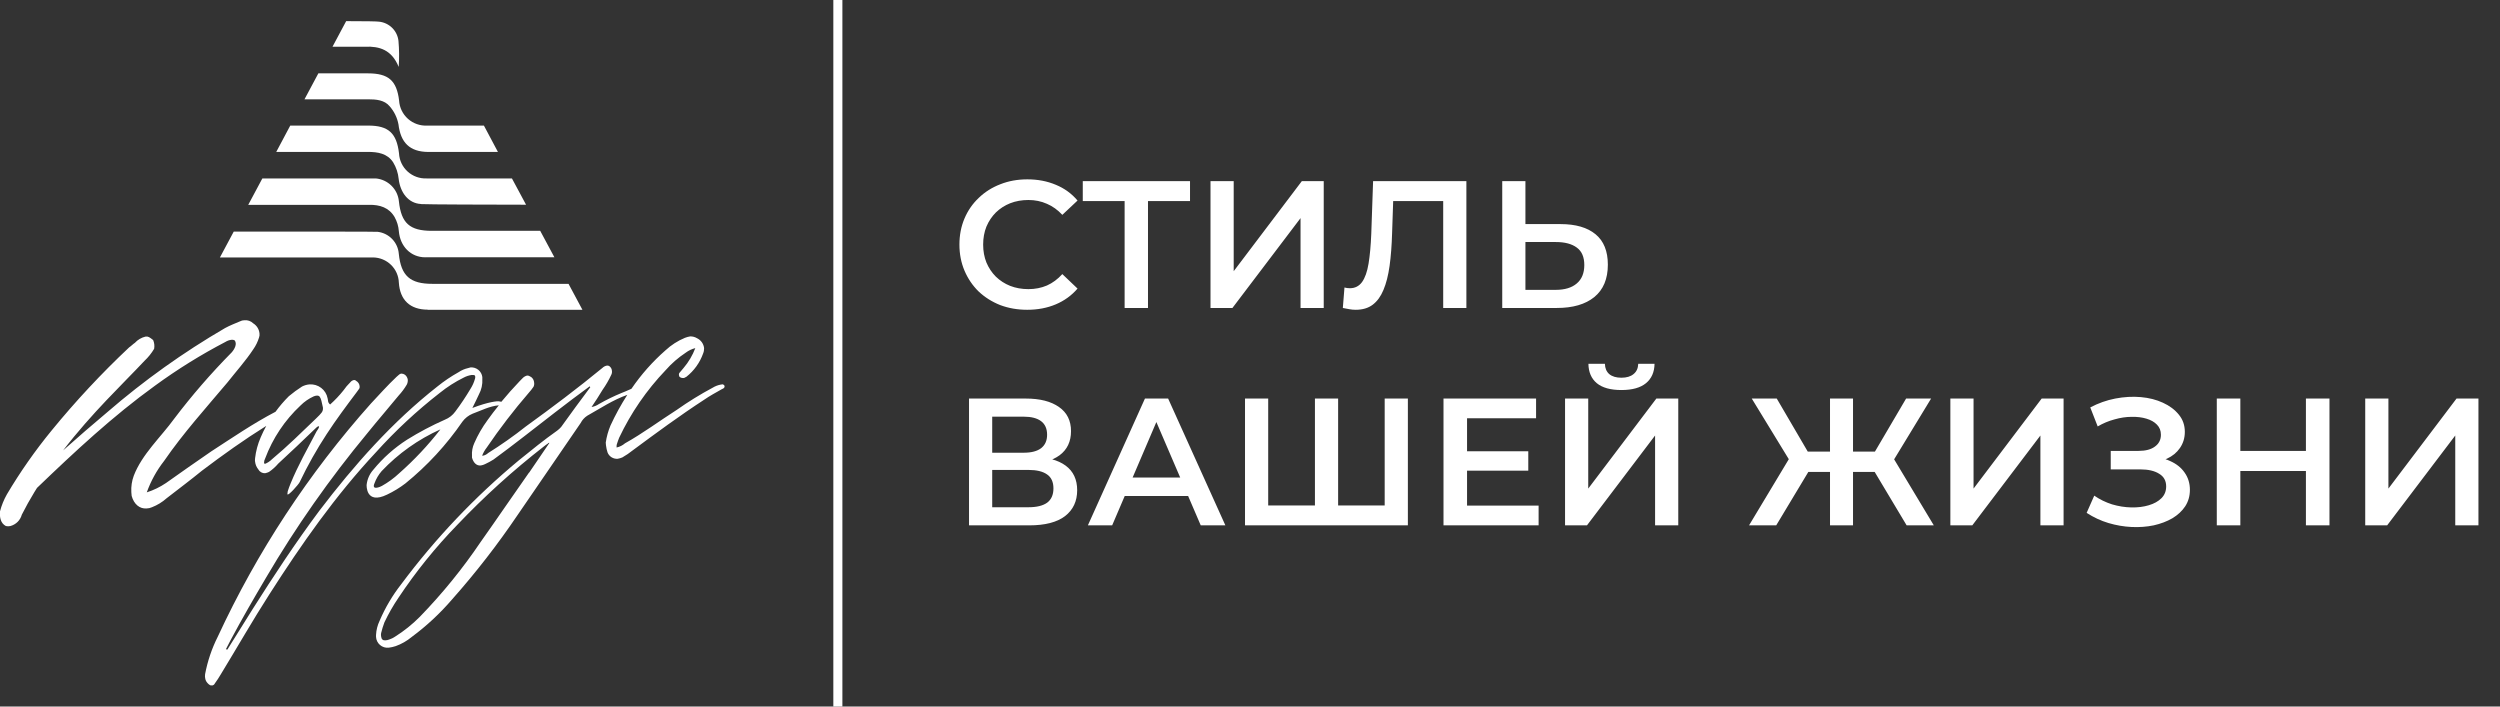
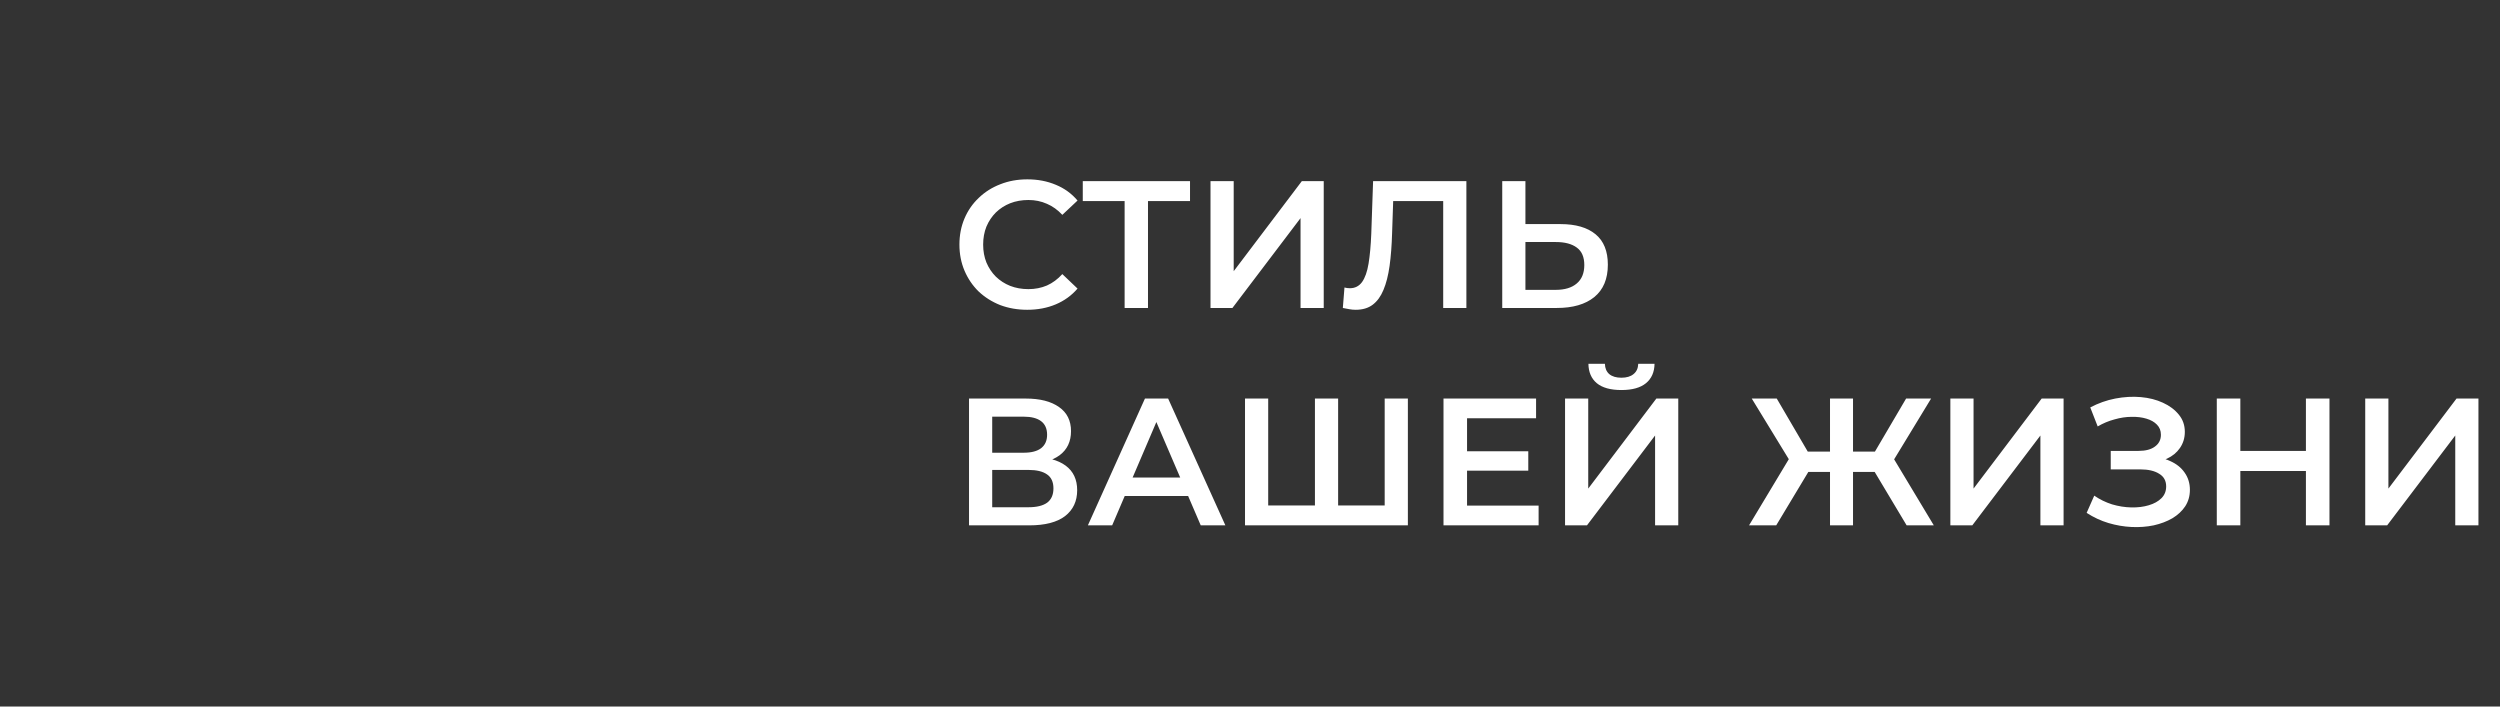
<svg xmlns="http://www.w3.org/2000/svg" width="552" height="156" viewBox="0 0 552 156" fill="none">
  <rect x="0" y="0" width="552" height="156" fill="#333333" stroke="none" />
  <g clip-path="url(#clip0_32_47)">
-     <path d="M94.466 68.374C90.551 68.374 88.306 66.261 88.065 62.378C88.013 60.91 87.398 59.519 86.345 58.489C85.293 57.459 83.883 56.87 82.407 56.843H48.559L51.611 51.133C69.235 51.133 83.149 51.133 83.418 51.188C84.636 51.342 85.763 51.91 86.609 52.796C87.454 53.682 87.965 54.831 88.056 56.049C88.557 60.911 90.533 62.673 95.477 62.673H125.531L128.601 68.402H94.466M93.853 56.797C97.564 56.797 113.528 56.797 122.405 56.797L119.279 50.967H95.356C90.477 50.967 88.585 49.288 88.075 44.435C87.946 43.137 87.367 41.923 86.435 41.004C85.504 40.084 84.28 39.517 82.973 39.398C82.611 39.398 72.204 39.398 57.928 39.398L54.811 45.229H81.498C83.863 45.182 85.923 45.837 87.138 47.95C87.669 48.904 87.986 49.962 88.065 51.05C88.344 54.37 90.672 56.806 93.891 56.815M92.963 45.063C94.336 45.155 108.389 45.192 116.153 45.201L113.036 39.398C107.09 39.398 94.8 39.398 94.178 39.398C92.637 39.456 91.135 38.908 89.998 37.872C88.86 36.836 88.179 35.395 88.102 33.864C87.583 29.39 85.765 27.729 81.331 27.729H64.087L60.998 33.541H81.229C83.409 33.541 85.524 33.882 86.794 35.819C87.48 36.941 87.901 38.203 88.028 39.509C88.371 42.461 90.115 44.897 92.954 45.044M94.54 33.541H109.938L106.849 27.729H94.336C92.774 27.812 91.243 27.276 90.078 26.239C88.913 25.201 88.21 23.747 88.121 22.194C87.583 17.785 85.784 16.207 81.266 16.198H70.293L67.232 21.927H81.312C83.066 21.927 84.893 22.083 86.034 23.467C87.032 24.6 87.705 25.98 87.982 27.462C88.464 31.474 90.449 33.513 94.531 33.55M88.037 14.75C88.167 12.845 88.148 10.932 87.982 9.03C87.864 7.945 87.376 6.933 86.6 6.161C85.824 5.389 84.806 4.904 83.715 4.787C83.279 4.713 80.7 4.667 76.433 4.667L73.419 10.312H80.598C83.826 10.183 86.479 11.014 88.019 14.74" fill="white" />
    <path d="M57.566 96.556C56.924 98.023 56.505 99.578 56.323 101.168C56.323 101.38 56.258 101.722 56.323 101.943C56.392 102.561 56.636 103.147 57.028 103.631C57.171 103.902 57.388 104.126 57.654 104.278C57.92 104.43 58.224 104.503 58.531 104.489C58.83 104.431 59.119 104.335 59.394 104.203C60.156 103.682 60.846 103.061 61.444 102.358C64.226 99.812 66.861 97.275 69.513 94.729C69.829 94.49 70.014 94.148 70.348 94.121H70.46C70.46 94.545 70.089 94.914 69.894 95.255C67.9 99.065 65.794 102.764 64.161 106.759C63.929 107.34 63.698 107.912 63.531 108.484C63.531 108.594 63.466 108.973 63.466 108.973V109.12C63.521 109.664 65.896 107.017 66.174 106.445C67.92 102.779 69.913 99.235 72.139 95.836C74.189 92.691 76.471 89.628 78.743 86.611C78.947 86.381 79.133 86.03 79.337 85.79C79.415 85.617 79.438 85.424 79.402 85.237C79.374 84.999 79.29 84.771 79.156 84.572C79.022 84.373 78.842 84.209 78.632 84.093C78.562 84.016 78.472 83.96 78.372 83.931C78.272 83.902 78.166 83.9 78.066 83.927C77.773 84.008 77.515 84.183 77.333 84.425C76.775 84.969 76.272 85.565 75.83 86.206C74.94 87.322 73.956 88.362 72.89 89.314C72.296 88.816 72.482 88.392 72.333 87.94C72.16 87.025 71.653 86.207 70.91 85.642C70.167 85.076 69.24 84.804 68.308 84.877C67.741 84.928 67.19 85.088 66.684 85.348C65.672 85.996 64.702 86.707 63.781 87.479C62.709 88.547 61.722 89.697 60.831 90.919C55.934 93.475 51.296 96.648 46.621 99.683C43.244 102.017 39.868 104.351 36.658 106.648C35.347 107.533 33.917 108.229 32.41 108.714C33.304 106.214 34.594 103.872 36.232 101.777C40.471 95.624 45.452 90.108 50.238 84.425C52.093 82.064 54.245 79.674 55.906 77.156C56.479 76.345 56.918 75.448 57.204 74.499C57.305 74.225 57.337 73.93 57.297 73.641C57.258 73.184 57.111 72.743 56.87 72.352C56.628 71.961 56.298 71.632 55.906 71.39C55.653 71.142 55.348 70.952 55.013 70.834C54.678 70.716 54.321 70.673 53.967 70.708C53.617 70.709 53.272 70.798 52.965 70.966C51.982 71.39 50.823 71.824 49.7 72.433C40.484 77.8 31.789 84.007 23.728 90.975C20.425 93.742 17.179 96.565 13.932 99.453C20.314 91.15 27.03 84.868 31.928 79.647C32.749 78.872 33.458 77.987 34.033 77.017C34.153 76.364 34.076 75.69 33.811 75.08C33.013 74.453 32.707 74.222 32.104 74.324C31.211 74.543 30.404 75.022 29.785 75.698C29.367 75.966 28.941 76.427 28.523 76.695C22.412 82.441 16.686 88.579 11.382 95.071C7.741 99.511 4.445 104.22 1.521 109.157C0.854 110.335 0.343 111.594 -5.31748e-05 112.902C-0.121 114.268 0.167 115.568 1.299 116.15C1.625 116.228 1.965 116.228 2.291 116.15C2.894 115.988 3.445 115.672 3.887 115.234C4.33 114.795 4.649 114.249 4.814 113.65C5.677 111.943 6.604 110.273 7.597 108.65C7.782 108.327 7.977 108.022 8.172 107.727C16.52 99.711 24.869 91.916 34.256 85.135C39.185 81.538 44.379 78.312 49.793 75.486C50.191 75.235 50.642 75.078 51.11 75.025C51.345 75.001 51.582 75.039 51.797 75.136C52.427 75.901 51.797 77.091 51.147 77.82C46.595 82.429 42.35 87.329 38.439 92.488C35.554 96.464 31.334 100.32 29.534 105.052C29.11 106.205 28.927 107.433 28.996 108.659L29.071 109.498C29.572 111.343 30.861 112.395 32.382 112.266C32.786 112.257 33.184 112.166 33.551 111.998C34.741 111.536 35.837 110.864 36.788 110.015C39.497 107.912 42.066 105.993 44.608 103.917C49.246 100.412 53.884 97.1 58.791 94.037C58.345 94.849 57.937 95.689 57.566 96.556ZM66.35 89.536C67.194 88.692 68.184 88.008 69.272 87.516C69.513 87.412 69.771 87.353 70.033 87.34C70.478 87.34 70.729 87.617 70.961 88.475L71.304 89.988C71.378 90.91 70.979 91.224 69.755 92.432C66.592 95.458 63.438 98.585 60.034 101.417C59.581 101.87 59.037 102.222 58.438 102.451C58.438 102.349 58.308 102.257 58.299 102.146C58.309 101.823 58.395 101.508 58.549 101.224C60.209 96.781 62.878 92.781 66.35 89.536ZM159.323 84.923H159.119C158.501 85.04 157.91 85.268 157.375 85.597C154.625 87.067 151.971 88.706 149.425 90.504C145.613 92.94 141.94 95.68 137.998 97.884C137.468 98.344 136.83 98.661 136.142 98.807V98.604C136.142 98.392 136.142 98.179 136.207 98.069C136.374 97.525 136.541 97.091 136.708 96.657C139.302 91.175 142.762 86.142 146.958 81.75C148.256 80.271 149.747 78.971 151.392 77.885C152.028 77.406 152.753 77.058 153.525 76.861C152.92 78.453 152.048 79.931 150.947 81.233L150.084 82.257C150.012 82.326 149.958 82.412 149.929 82.508C149.9 82.603 149.896 82.704 149.917 82.802C149.916 82.951 149.965 83.097 150.056 83.217C150.276 83.387 150.548 83.475 150.826 83.466H151.03C151.234 83.337 151.336 83.327 151.54 83.207C153.243 81.869 154.53 80.078 155.251 78.041C155.406 77.668 155.478 77.265 155.464 76.861C155.411 76.394 155.239 75.948 154.965 75.566C154.69 75.183 154.323 74.876 153.896 74.674C153.438 74.4 152.91 74.262 152.375 74.278C151.985 74.343 151.603 74.448 151.234 74.591C149.645 75.251 148.187 76.188 146.93 77.359C144.078 79.863 141.553 82.715 139.417 85.846C138.489 86.27 137.497 86.676 137.237 86.768C135.526 87.474 133.862 88.287 132.256 89.204C131.764 89.542 131.204 89.769 130.614 89.868C131.541 88.521 132.302 87.303 133.044 86.076C133.786 85.026 134.432 83.911 134.974 82.746C135.106 82.481 135.155 82.182 135.113 81.888C135.103 81.694 135.052 81.503 134.963 81.329C134.873 81.156 134.747 81.004 134.593 80.883C134.502 80.812 134.397 80.763 134.285 80.737C134.173 80.712 134.056 80.711 133.944 80.735C133.593 80.808 133.271 80.981 133.016 81.233C127.571 85.707 121.885 89.988 116.125 94.148C113.454 96.263 110.667 98.227 107.777 100.034C107.471 100.325 107.088 100.524 106.673 100.606H106.459C106.705 99.965 107.046 99.365 107.471 98.825C110.328 94.624 113.425 90.59 116.746 86.741C117.131 86.317 117.484 85.867 117.804 85.394C117.942 85.107 117.987 84.785 117.934 84.471C117.921 84.237 117.858 84.008 117.749 83.799C117.641 83.591 117.488 83.408 117.303 83.263C116.969 83.088 116.737 82.894 116.375 82.921C115.986 83.021 115.634 83.233 115.364 83.53C115.17 83.761 114.873 83.992 114.687 84.222C113.314 85.661 111.979 87.156 110.699 88.715C110.538 88.668 110.373 88.637 110.207 88.622C109.882 88.539 107.925 88.687 104.298 90.08C104.836 88.982 105.291 88.097 105.736 87.11C106.309 86.056 106.573 84.864 106.497 83.669V83.254C106.422 82.633 106.109 82.065 105.623 81.668C105.138 81.271 104.517 81.075 103.89 81.123C103.72 81.182 103.547 81.232 103.371 81.27C102.606 81.438 101.882 81.752 101.237 82.193C99.604 83.101 98.052 84.147 96.599 85.32C86.618 93.161 78.233 102.635 70.497 112.792C65.284 119.784 60.423 127.155 55.767 134.516C53.911 137.524 52.056 140.429 50.201 143.428C50.09 143.428 49.978 143.345 49.877 143.354C50.238 142.699 50.6 141.924 50.962 141.26C53.42 136.647 56.091 132.035 58.763 127.515C65.341 116.311 72.817 105.652 81.118 95.643C83.409 92.801 85.756 90.108 88.019 87.34C88.704 86.601 89.308 85.791 89.819 84.923C89.987 84.593 90.064 84.223 90.041 83.853C89.985 83.416 89.758 83.019 89.41 82.746C89.188 82.588 88.923 82.498 88.65 82.488C88.334 82.488 88.037 82.755 87.546 83.217C85.589 85.062 83.752 87.128 81.915 89.084C68.153 104.517 56.748 121.879 48.068 140.614C46.759 143.221 45.823 145.997 45.285 148.861C45.285 149.073 45.229 149.396 45.285 149.608C45.32 150.059 45.506 150.484 45.814 150.817C46.166 151.213 46.5 151.389 46.741 151.37C46.892 151.364 47.038 151.316 47.163 151.231C47.287 151.146 47.386 151.028 47.446 150.891C47.916 150.245 48.352 149.577 48.754 148.889C52.362 142.976 55.767 136.998 59.496 131.195C66.582 120.125 74.022 109.48 83.038 99.831C87.326 95.077 92.026 90.706 97.082 86.768C98.724 85.44 100.509 84.298 102.406 83.364C102.95 83.075 103.54 82.882 104.15 82.792C104.678 82.792 104.901 82.792 104.929 83.143C104.952 83.324 104.93 83.508 104.864 83.678C104.648 84.444 104.32 85.174 103.89 85.846C102.861 87.584 101.737 89.266 100.523 90.882C99.947 91.679 99.156 92.296 98.241 92.663C95.358 93.937 92.568 95.41 89.893 97.073C87.063 98.887 84.54 101.135 82.416 103.733C81.592 104.665 81.08 105.829 80.951 107.063C80.951 107.063 80.7 111.528 85.477 109.203C86.905 108.524 88.257 107.698 89.512 106.74C94.342 102.824 98.578 98.234 102.091 93.115C102.67 92.322 103.46 91.706 104.372 91.335C106.228 90.661 108.083 89.674 110.142 89.49C109.282 90.547 108.454 91.636 107.656 92.755C106.488 94.341 105.501 96.052 104.716 97.857C104.322 98.724 104.15 99.675 104.215 100.624V101.039C104.53 102.174 105.226 102.884 106.172 102.773C106.494 102.723 106.807 102.623 107.099 102.478C107.739 102.184 108.359 101.848 108.955 101.473C113.537 98.124 117.989 94.582 122.46 91.132C125.039 89.111 127.627 87.211 130.215 85.292C130.228 85.373 130.271 85.445 130.336 85.495C128.156 88.429 125.976 91.353 123.898 94.277C123.635 94.579 123.34 94.852 123.017 95.089C120.123 97.128 117.349 99.379 114.585 101.62C104.869 109.68 96.151 118.858 88.613 128.963C86.666 131.447 85.054 134.173 83.817 137.072C83.349 138.049 83.081 139.109 83.028 140.19V140.614C83.043 140.957 83.128 141.293 83.278 141.601C83.428 141.91 83.639 142.185 83.9 142.41C84.161 142.634 84.465 142.804 84.793 142.907C85.122 143.011 85.468 143.047 85.811 143.012C86.341 142.949 86.864 142.831 87.37 142.662C88.658 142.2 89.854 141.516 90.904 140.642C94.183 138.216 97.176 135.431 99.827 132.339C105.057 126.447 109.891 120.219 114.298 113.696C118.936 106.971 123.573 100.135 128.211 93.401C128.545 92.749 129.044 92.196 129.658 91.796C132.58 90.163 135.308 88.309 138.508 87.183C137.114 89.352 135.874 91.614 134.797 93.954C134.288 95.163 133.936 96.43 133.749 97.727L133.805 98.355C133.868 98.881 133.983 99.4 134.148 99.904C134.322 100.346 134.634 100.72 135.039 100.971C135.443 101.221 135.918 101.336 136.393 101.297C136.747 101.239 137.093 101.137 137.422 100.993C138.231 100.534 139 100.009 139.723 99.425C144.899 95.597 150.075 91.777 155.492 88.253C156.688 87.414 158.108 86.657 159.416 85.91C159.722 85.781 160.028 85.652 159.991 85.228C159.942 85.097 159.848 84.989 159.725 84.922C159.602 84.856 159.459 84.837 159.323 84.868M88.121 104.517C86.976 105.588 85.706 106.517 84.336 107.284C84.142 107.414 81.925 108.447 82.695 106.694C83.051 105.719 83.582 104.816 84.262 104.028C87.943 100.139 92.355 97.005 97.249 94.803C94.519 98.318 91.463 101.571 88.121 104.517ZM116.811 104.342C113.231 109.406 109.752 114.554 106.172 119.6C102.179 125.52 97.665 131.077 92.685 136.204C91.04 137.858 89.214 139.322 87.24 140.568C86.831 140.845 86.384 141.062 85.913 141.214C85.646 141.316 85.364 141.375 85.079 141.389C84.55 141.435 84.216 141.149 84.151 140.522C84.103 140.278 84.103 140.027 84.151 139.784C84.345 138.976 84.59 138.181 84.884 137.404C85.779 135.516 86.817 133.7 87.991 131.97C91.812 126.221 96.16 120.836 100.977 115.882C106.885 109.663 113.254 103.894 120.03 98.622C120.347 98.364 120.679 98.124 121.023 97.903C121.023 97.801 121.115 97.792 121.319 97.773C119.826 100.015 118.323 102.146 116.821 104.379" fill="white" />
  </g>
-   <rect x="184" width="2" height="156" fill="white" />
  <path d="M226.8 68.4C224.667 68.4 222.68 68.053 220.84 67.36C219.027 66.64 217.44 65.64 216.08 64.36C214.747 63.053 213.707 61.52 212.96 59.76C212.213 58 211.84 56.08 211.84 54C211.84 51.92 212.213 50 212.96 48.24C213.707 46.48 214.76 44.96 216.12 43.68C217.48 42.373 219.067 41.373 220.88 40.68C222.693 39.96 224.68 39.6 226.84 39.6C229.133 39.6 231.227 40 233.12 40.8C235.013 41.573 236.613 42.733 237.92 44.28L234.56 47.44C233.547 46.347 232.413 45.533 231.16 45C229.907 44.44 228.547 44.16 227.08 44.16C225.613 44.16 224.267 44.4 223.04 44.88C221.84 45.36 220.787 46.04 219.88 46.92C219 47.8 218.307 48.84 217.8 50.04C217.32 51.24 217.08 52.56 217.08 54C217.08 55.44 217.32 56.76 217.8 57.96C218.307 59.16 219 60.2 219.88 61.08C220.787 61.96 221.84 62.64 223.04 63.12C224.267 63.6 225.613 63.84 227.08 63.84C228.547 63.84 229.907 63.573 231.16 63.04C232.413 62.48 233.547 61.64 234.56 60.52L237.92 63.72C236.613 65.24 235.013 66.4 233.12 67.2C231.227 68 229.12 68.4 226.8 68.4ZM248.316 68V43.12L249.556 44.4H239.076V40H262.756V44.4H252.276L253.476 43.12V68H248.316ZM267.28 68V40H272.4V59.88L287.44 40H292.28V68H287.16V48.16L272.12 68H267.28ZM299.338 68.4C298.884 68.4 298.431 68.36 297.978 68.28C297.524 68.2 297.031 68.107 296.498 68L296.858 63.48C297.231 63.587 297.631 63.64 298.058 63.64C299.178 63.64 300.071 63.187 300.738 62.28C301.404 61.347 301.884 59.987 302.178 58.2C302.471 56.413 302.671 54.213 302.778 51.6L303.178 40H323.778V68H318.658V43.12L319.858 44.4H306.538L307.658 43.08L307.378 51.4C307.298 54.173 307.111 56.613 306.818 58.72C306.524 60.827 306.071 62.6 305.458 64.04C304.871 65.453 304.084 66.533 303.098 67.28C302.111 68.027 300.858 68.4 299.338 68.4ZM344.574 49.48C347.908 49.48 350.481 50.227 352.294 51.72C354.108 53.213 355.014 55.453 355.014 58.44C355.014 61.587 354.014 63.973 352.014 65.6C350.041 67.2 347.281 68 343.734 68H331.694V40H336.814V49.48H344.574ZM343.494 64C345.494 64 347.041 63.533 348.134 62.6C349.254 61.667 349.814 60.307 349.814 58.52C349.814 56.76 349.268 55.48 348.174 54.68C347.081 53.853 345.521 53.44 343.494 53.44H336.814V64H343.494ZM213.96 116V88H226.48C229.627 88 232.08 88.627 233.84 89.88C235.6 91.107 236.48 92.88 236.48 95.2C236.48 97.493 235.64 99.267 233.96 100.52C232.28 101.747 230.067 102.36 227.32 102.36L228.04 100.92C231.16 100.92 233.573 101.547 235.28 102.8C236.987 104.053 237.84 105.867 237.84 108.24C237.84 110.667 236.947 112.573 235.16 113.96C233.373 115.32 230.733 116 227.24 116H213.96ZM219.08 112H227.08C228.893 112 230.267 111.667 231.2 111C232.133 110.307 232.6 109.253 232.6 107.84C232.6 106.427 232.133 105.4 231.2 104.76C230.267 104.093 228.893 103.76 227.08 103.76H219.08V112ZM219.08 99.96H226.04C227.72 99.96 229 99.627 229.88 98.96C230.76 98.267 231.2 97.28 231.2 96C231.2 94.667 230.76 93.667 229.88 93C229 92.333 227.72 92 226.04 92H219.08V99.96ZM240.204 116L252.804 88H257.924L270.564 116H265.124L254.284 90.76H256.364L245.564 116H240.204ZM246.004 109.52L247.404 105.44H262.524L263.924 109.52H246.004ZM291.497 111.6L290.338 112.88V88H295.458V112.88L294.218 111.6H306.978L305.738 112.88V88H310.858V116H274.898V88H280.018V112.88L278.818 111.6H291.497ZM323.525 99.64H337.445V103.92H323.525V99.64ZM323.925 111.64H339.725V116H318.725V88H339.165V92.36H323.925V111.64ZM345.562 116V88H350.682V107.88L365.722 88H370.562V116H365.442V96.16L350.402 116H345.562ZM358.002 86.12C355.602 86.12 353.788 85.613 352.562 84.6C351.362 83.587 350.748 82.16 350.722 80.32H354.362C354.388 81.307 354.708 82.067 355.322 82.6C355.962 83.133 356.855 83.4 358.002 83.4C359.148 83.4 360.042 83.133 360.682 82.6C361.348 82.067 361.695 81.307 361.722 80.32H365.322C365.295 82.16 364.668 83.587 363.442 84.6C362.215 85.613 360.402 86.12 358.002 86.12ZM420.987 116L412.827 102.36L417.227 99.76L426.987 116H420.987ZM407.627 104.2V99.72H416.067V104.2H407.627ZM417.507 102.6L412.667 101.96L420.867 88H426.387L417.507 102.6ZM392.187 116H386.187L395.947 99.76L400.387 102.36L392.187 116ZM409.147 116H404.067V88H409.147V116ZM405.587 104.2H397.107V99.72H405.587V104.2ZM395.707 102.6L386.787 88H392.307L400.467 101.96L395.707 102.6ZM430.64 116V88H435.76V107.88L450.8 88H455.64V116H450.52V96.16L435.48 116H430.64ZM460.73 113.24L462.41 109.44C463.61 110.267 464.917 110.907 466.33 111.36C467.77 111.787 469.197 112.013 470.61 112.04C472.024 112.067 473.304 111.907 474.45 111.56C475.624 111.213 476.557 110.693 477.25 110C477.944 109.307 478.29 108.44 478.29 107.4C478.29 106.147 477.77 105.213 476.73 104.6C475.717 103.96 474.33 103.64 472.57 103.64H466.05V99.56H472.17C473.744 99.56 474.957 99.24 475.81 98.6C476.69 97.96 477.13 97.093 477.13 96C477.13 95.093 476.837 94.347 476.25 93.76C475.69 93.173 474.917 92.733 473.93 92.44C472.97 92.147 471.877 92.013 470.65 92.04C469.45 92.04 468.197 92.227 466.89 92.6C465.584 92.947 464.344 93.467 463.17 94.16L461.53 89.96C463.29 89.027 465.13 88.373 467.05 88C468.997 87.627 470.877 87.52 472.69 87.68C474.504 87.84 476.13 88.253 477.57 88.92C479.037 89.587 480.21 90.467 481.09 91.56C481.97 92.627 482.41 93.893 482.41 95.36C482.41 96.693 482.05 97.88 481.33 98.92C480.637 99.933 479.677 100.72 478.45 101.28C477.224 101.84 475.797 102.12 474.17 102.12L474.37 100.84C476.21 100.84 477.81 101.16 479.17 101.8C480.557 102.413 481.624 103.267 482.37 104.36C483.144 105.453 483.53 106.72 483.53 108.16C483.53 109.52 483.184 110.733 482.49 111.8C481.797 112.84 480.85 113.72 479.65 114.44C478.45 115.133 477.077 115.653 475.53 116C473.984 116.32 472.357 116.44 470.65 116.36C468.944 116.28 467.237 115.987 465.53 115.48C463.85 114.973 462.25 114.227 460.73 113.24ZM509.147 88H514.347V116H509.147V88ZM494.667 116H489.467V88H494.667V116ZM509.547 104H494.227V99.56H509.547V104ZM522.241 116V88H527.361V107.88L542.401 88H547.241V116H542.121V96.16L527.081 116H522.241Z" fill="white" />
  <defs>
    <clipPath id="clip0_32_47">
-       <rect width="160" height="146.667" fill="white" transform="translate(0 4.667)" />
-     </clipPath>
+       </clipPath>
  </defs>
</svg>